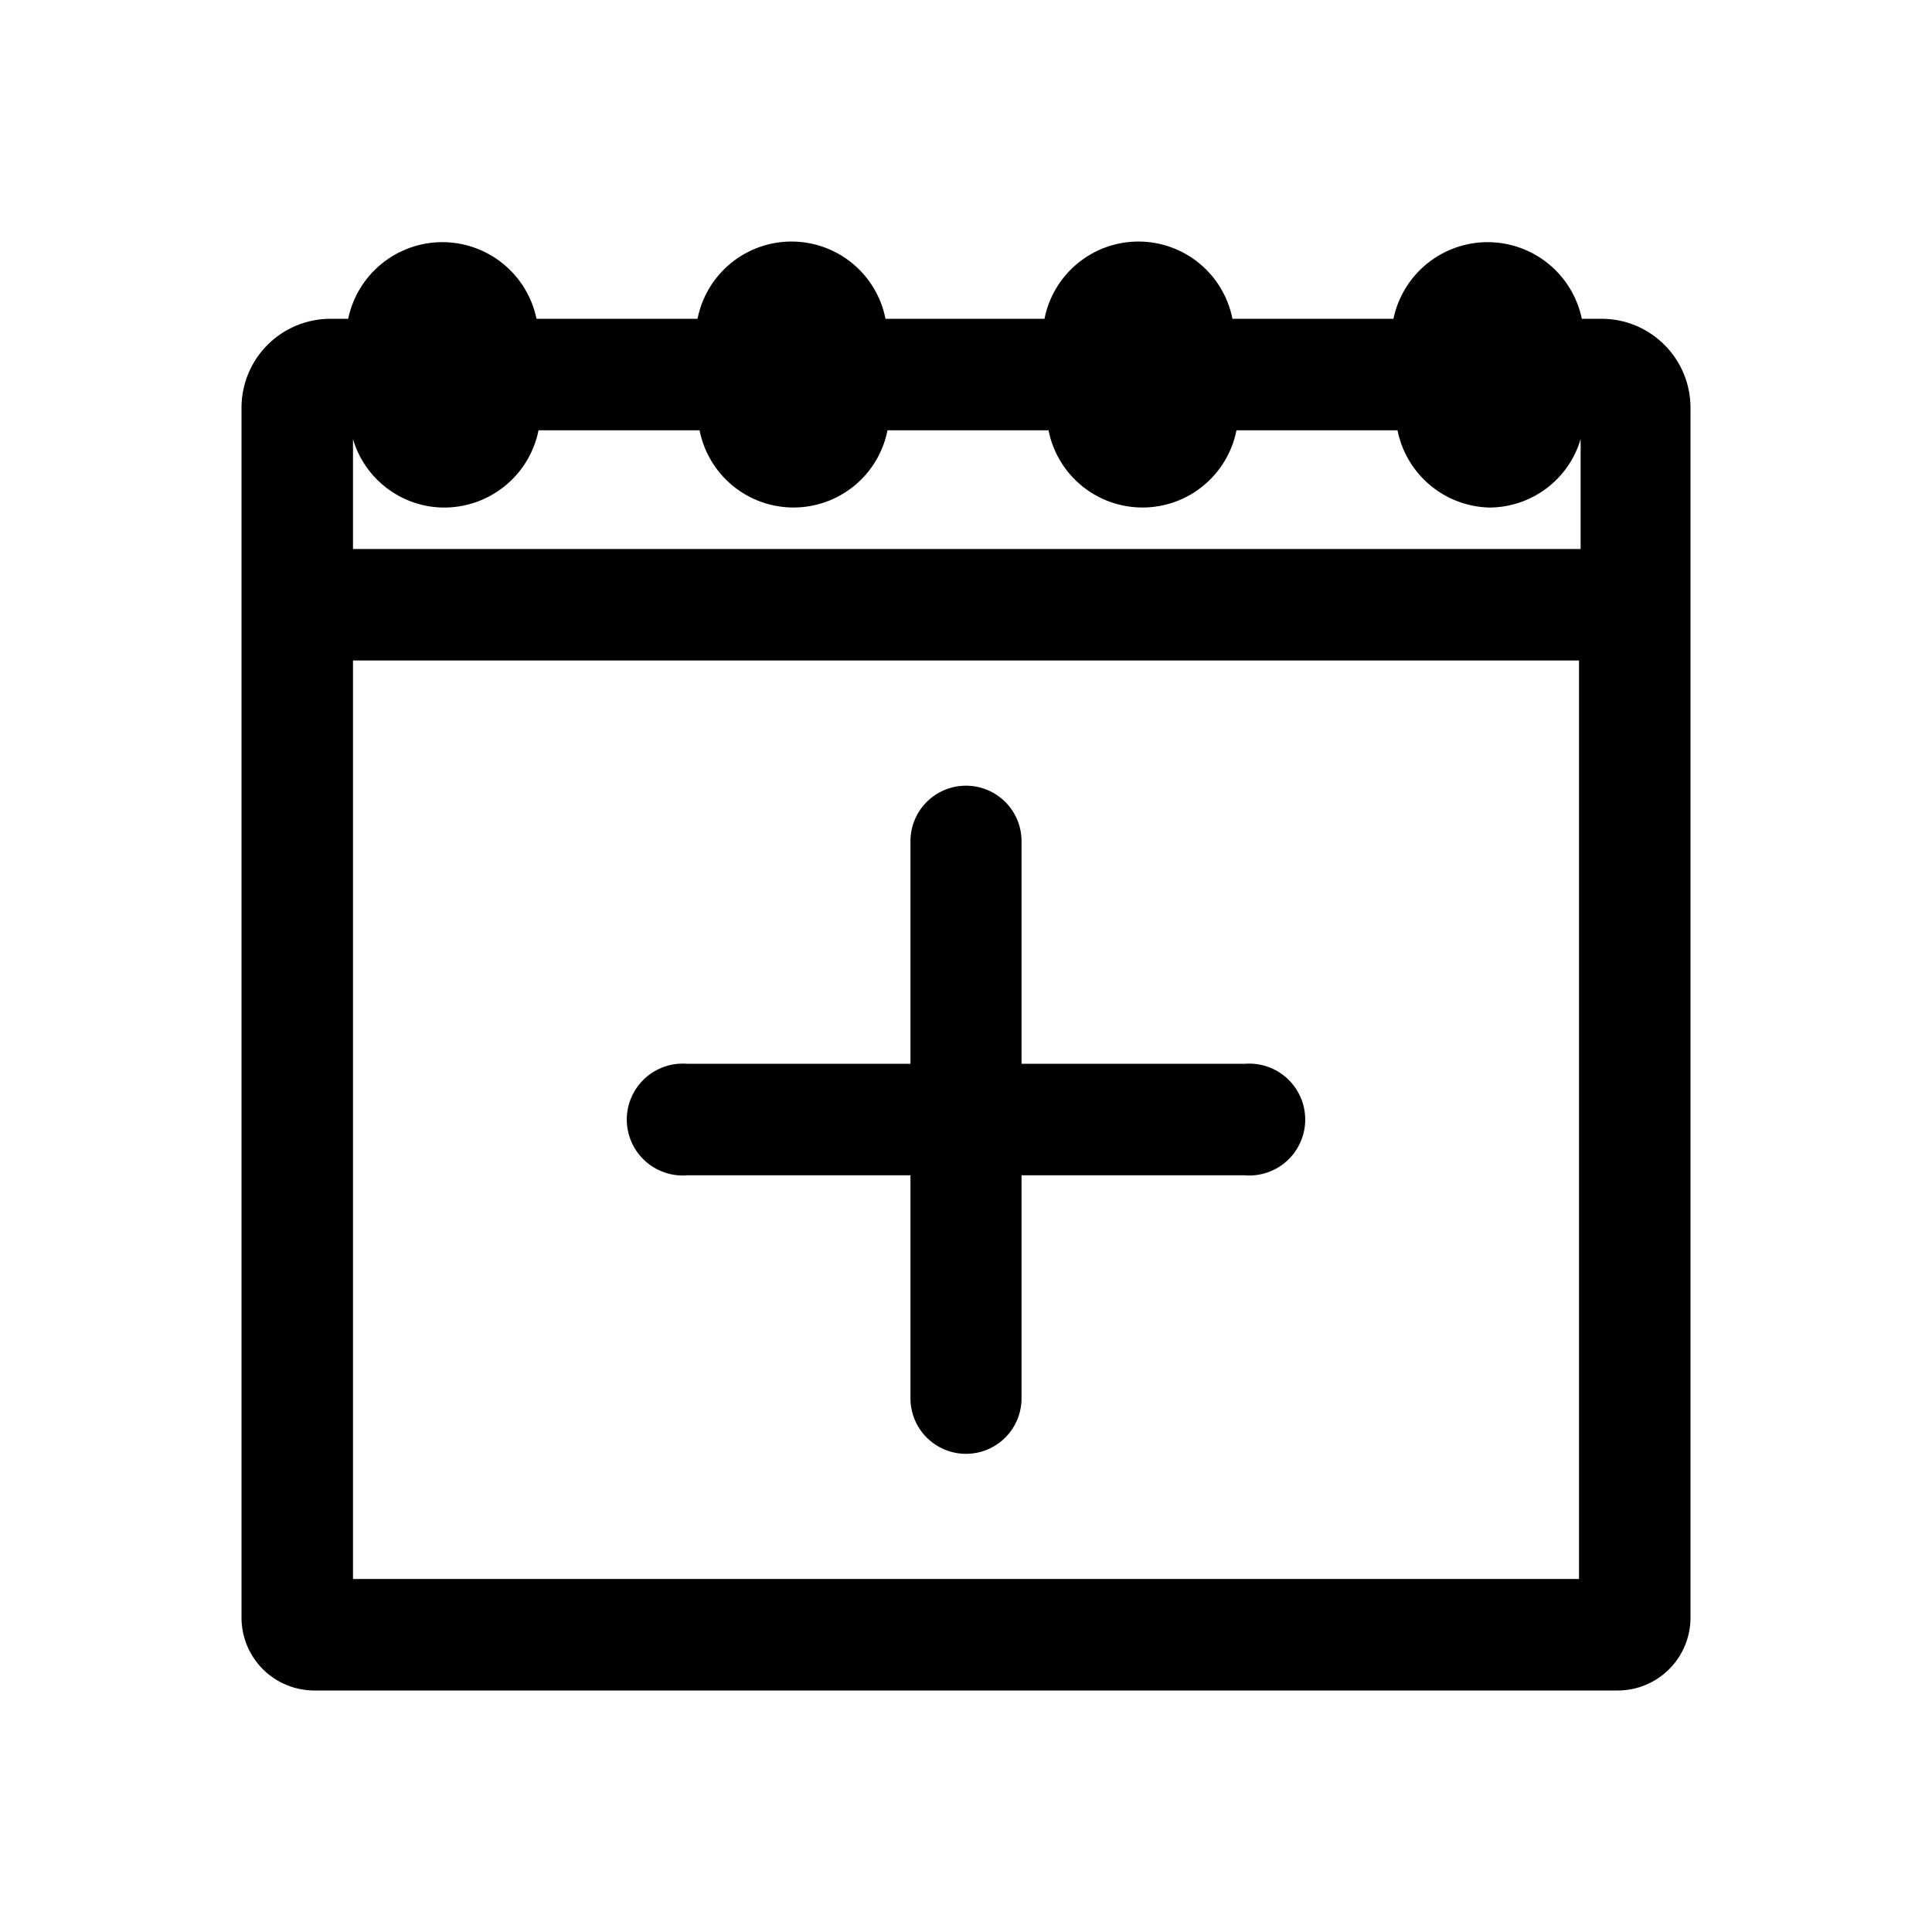
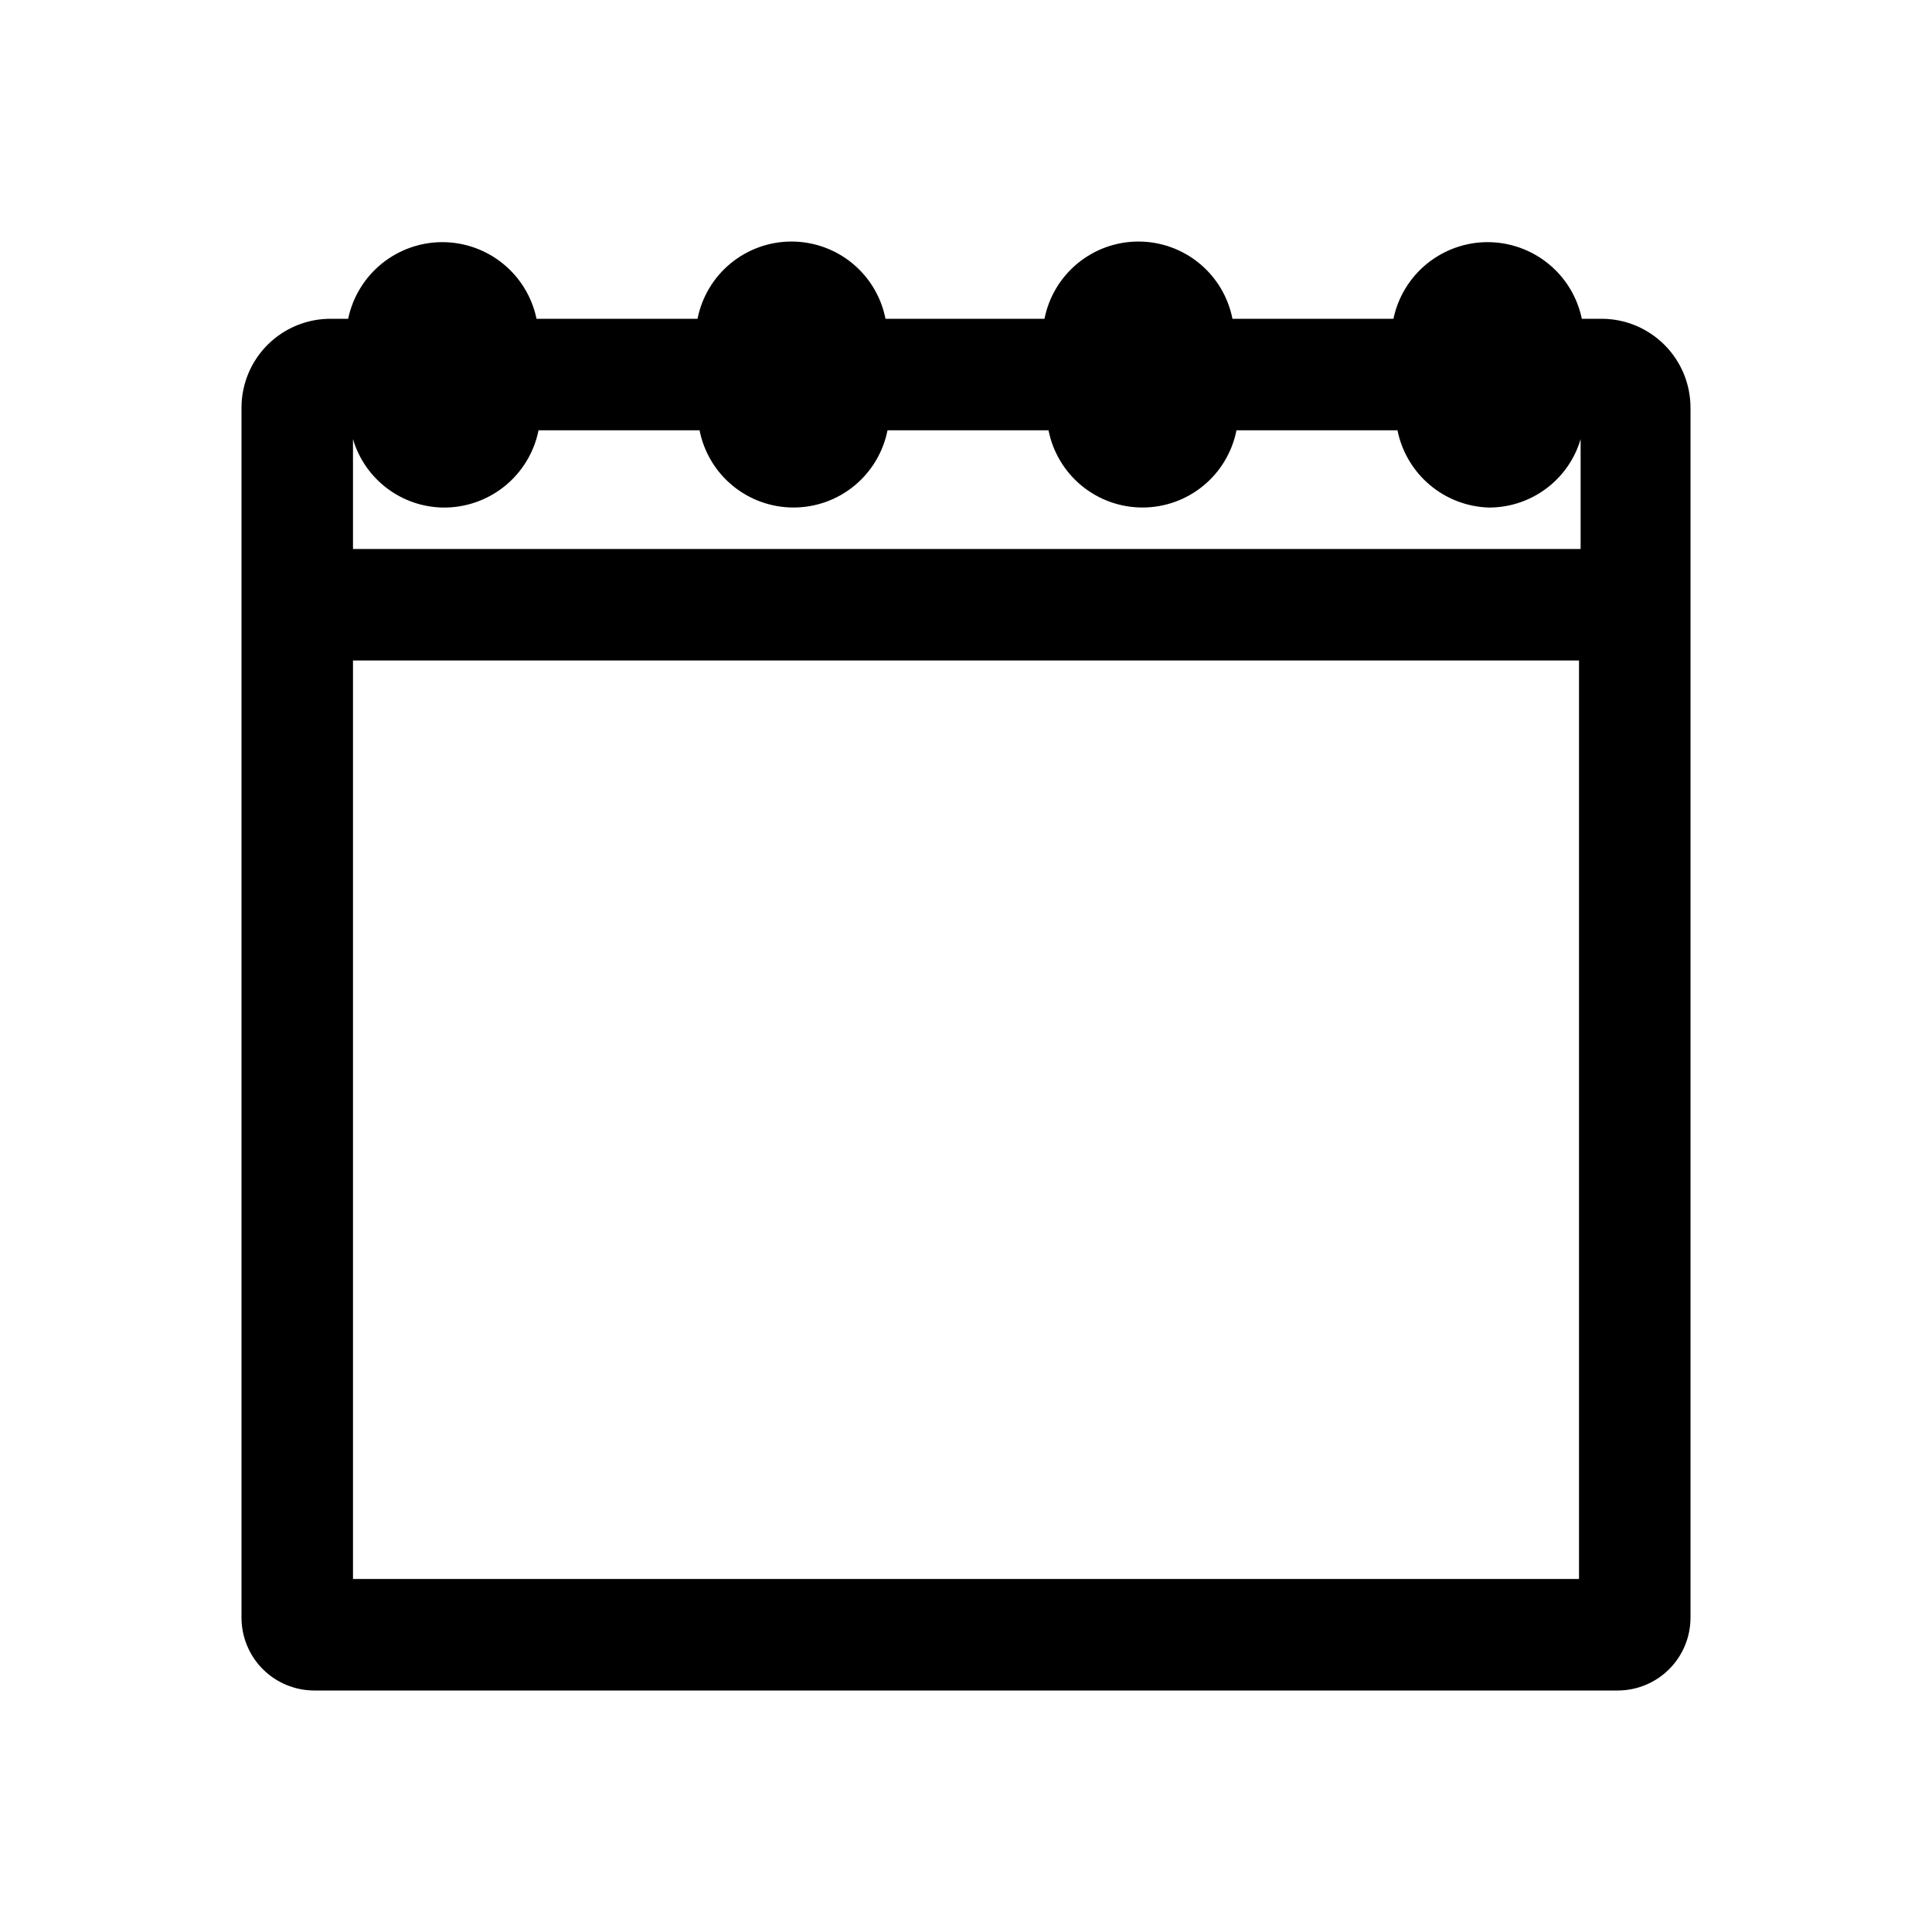
<svg xmlns="http://www.w3.org/2000/svg" width="48" height="48" viewBox="0 0 48 48" fill="none">
-   <path d="M25.38 26.43H30.92C31.112 26.414 31.305 26.437 31.487 26.5C31.669 26.562 31.836 26.661 31.978 26.791C32.12 26.922 32.233 27.08 32.31 27.256C32.388 27.432 32.428 27.623 32.428 27.815C32.428 28.008 32.388 28.198 32.31 28.374C32.233 28.55 32.12 28.709 31.978 28.839C31.836 28.969 31.669 29.068 31.487 29.13C31.305 29.193 31.112 29.216 30.92 29.2H25.38V34.74C25.38 35.106 25.235 35.457 24.976 35.716C24.717 35.975 24.366 36.12 24 36.12C23.634 36.12 23.283 35.975 23.024 35.716C22.765 35.457 22.62 35.106 22.62 34.74V29.2H17.08C16.888 29.216 16.695 29.193 16.513 29.13C16.331 29.068 16.164 28.969 16.022 28.839C15.88 28.709 15.767 28.55 15.69 28.374C15.612 28.198 15.572 28.008 15.572 27.815C15.572 27.623 15.612 27.432 15.69 27.256C15.767 27.08 15.88 26.922 16.022 26.791C16.164 26.661 16.331 26.562 16.513 26.5C16.695 26.437 16.888 26.414 17.08 26.43H22.62V20.9C22.62 20.534 22.765 20.183 23.024 19.924C23.283 19.665 23.634 19.52 24 19.52C24.366 19.52 24.717 19.665 24.976 19.924C25.235 20.183 25.38 20.534 25.38 20.9V26.43Z" fill="black" />
  <path fill-rule="evenodd" clip-rule="evenodd" d="M39.3 7.92H39.79C40.081 7.92 40.369 7.977 40.638 8.089C40.907 8.201 41.151 8.365 41.356 8.571C41.562 8.777 41.724 9.022 41.835 9.291C41.945 9.56 42.001 9.849 42 10.14V40.2C41.997 40.677 41.807 41.133 41.47 41.47C41.133 41.807 40.677 41.997 40.2 42H7.8C7.323 41.997 6.867 41.807 6.53 41.47C6.193 41.133 6.003 40.677 6 40.2V10.14C5.999 9.848 6.055 9.559 6.166 9.289C6.277 9.019 6.441 8.774 6.647 8.567C6.854 8.361 7.099 8.197 7.369 8.086C7.639 7.975 7.928 7.919 8.22 7.92H8.65C8.762 7.382 9.056 6.899 9.482 6.552C9.908 6.206 10.441 6.016 10.99 6.016C11.54 6.016 12.072 6.206 12.498 6.552C12.925 6.899 13.218 7.382 13.33 7.92H17.33C17.437 7.379 17.728 6.892 18.154 6.542C18.58 6.192 19.114 6.001 19.665 6.001C20.216 6.001 20.75 6.192 21.176 6.542C21.602 6.892 21.893 7.379 22 7.92H25.95C26.057 7.379 26.348 6.892 26.774 6.542C27.2 6.192 27.734 6.001 28.285 6.001C28.836 6.001 29.37 6.192 29.796 6.542C30.222 6.892 30.513 7.379 30.62 7.92H34.62C34.732 7.382 35.026 6.899 35.452 6.552C35.878 6.206 36.411 6.016 36.96 6.016C37.509 6.016 38.042 6.206 38.468 6.552C38.895 6.899 39.188 7.382 39.3 7.92ZM12.537 12.08C12.102 12.431 11.559 12.618 11 12.61C10.496 12.601 10.008 12.431 9.607 12.125C9.206 11.819 8.912 11.394 8.77 10.91V13.64H39.27V10.91C39.126 11.4 38.827 11.831 38.417 12.137C38.008 12.443 37.511 12.609 37 12.61C36.459 12.596 35.938 12.398 35.524 12.049C35.11 11.7 34.826 11.221 34.72 10.69H30.72C30.613 11.231 30.322 11.718 29.896 12.068C29.471 12.418 28.936 12.609 28.385 12.609C27.834 12.609 27.3 12.418 26.874 12.068C26.448 11.718 26.157 11.231 26.05 10.69H22.05C21.943 11.231 21.652 11.718 21.226 12.068C20.8 12.418 20.266 12.609 19.715 12.609C19.164 12.609 18.63 12.418 18.204 12.068C17.778 11.718 17.487 11.231 17.38 10.69H13.38C13.27 11.238 12.972 11.73 12.537 12.08ZM8.77 16.41V39.23H39.23V16.41H8.77Z" fill="black" />
</svg>